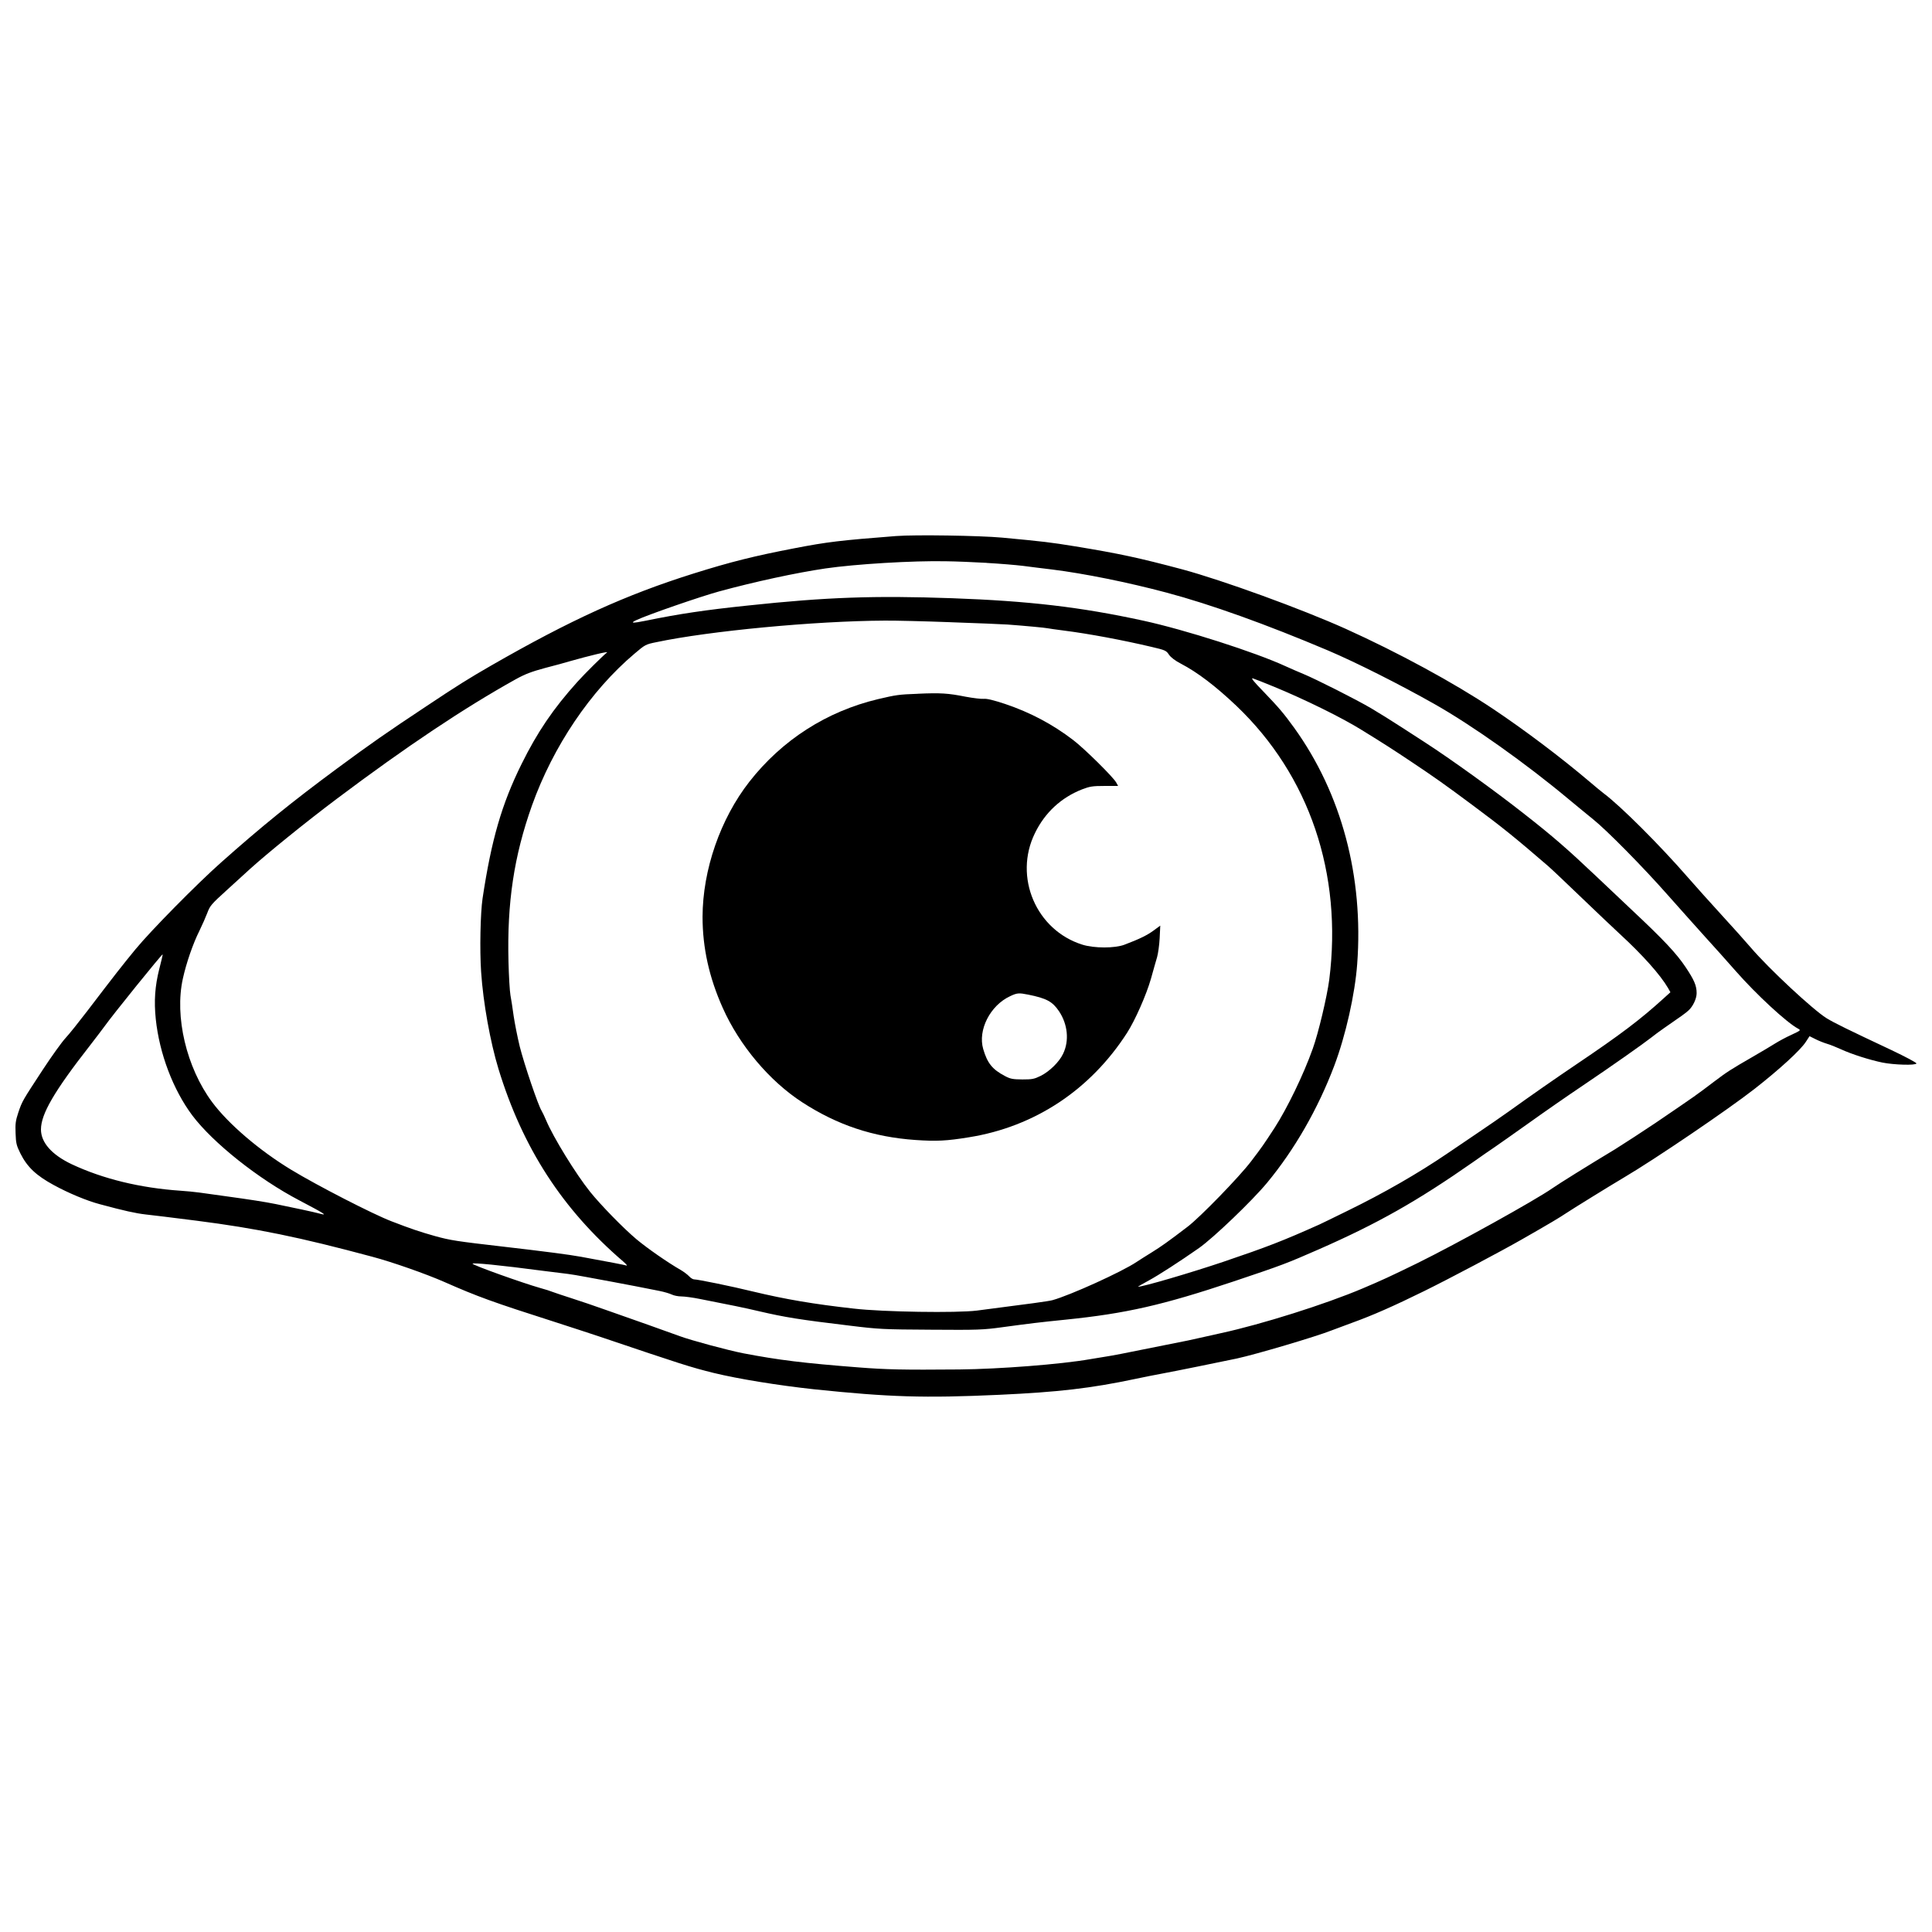
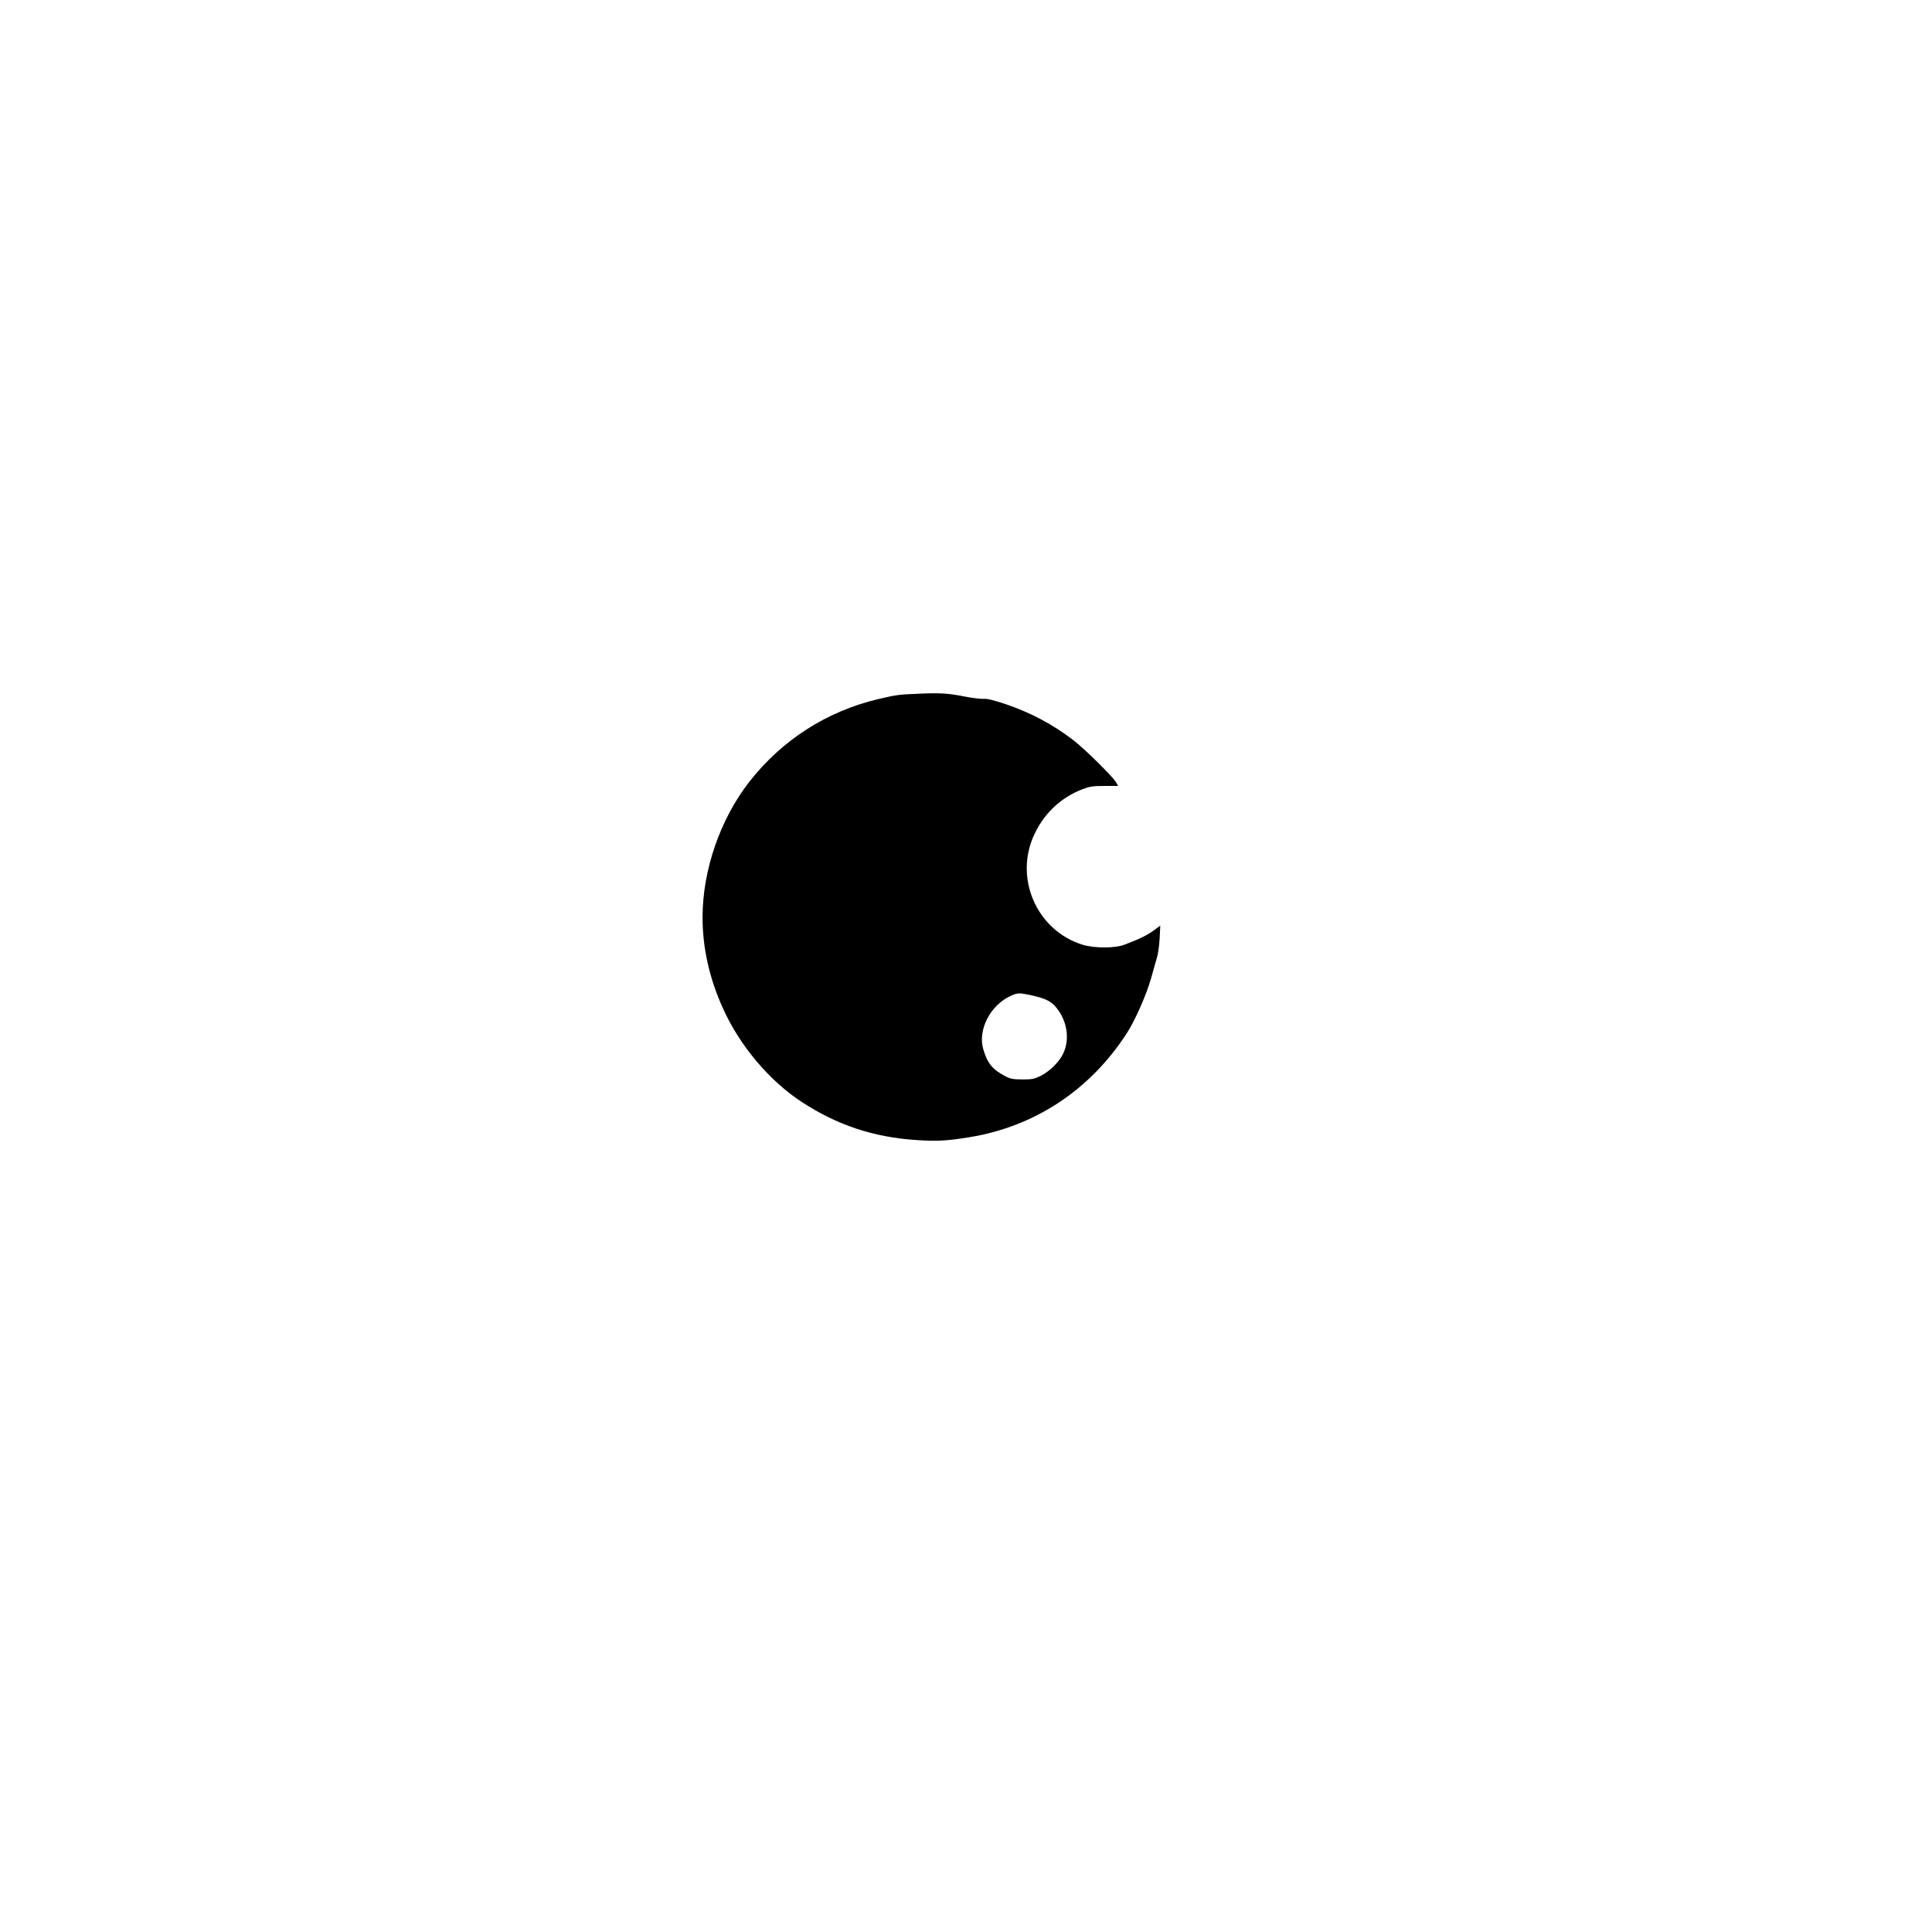
<svg xmlns="http://www.w3.org/2000/svg" width="800px" height="800px" version="1.1" viewBox="144 144 512 512">
  <defs>
    <clipPath id="a">
-       <path d="m148.09 285h503.81v230h-503.81z" />
-     </clipPath>
+       </clipPath>
  </defs>
  <g clip-path="url(#a)">
-     <path d="m381.55 286.05c-15.004 1.168-18.246 1.555-26.996 3.242-10.633 2.043-16.855 3.594-26.797 6.711-17.93 5.637-32.539 12.281-53.633 24.398-5.801 3.336-9.078 5.379-17.277 10.852-10.375 6.875-14.555 9.789-23.555 16.434-11.762 8.688-20 15.359-30.688 24.859-6.387 5.668-18.57 18.016-22.684 23.008-3.797 4.629-5.188 6.414-12.906 16.52-2.137 2.789-4.66 5.965-5.637 7.008-0.969 1.035-3.691 4.824-6.031 8.391-5.406 8.266-5.438 8.266-6.481 11.312-0.738 2.234-0.836 2.981-0.738 5.543 0.098 2.656 0.219 3.203 1.293 5.379 1.812 3.594 4.18 5.828 8.848 8.359 3.856 2.109 8.742 4.152 12.148 5.051 6.481 1.754 9.598 2.434 12.156 2.723 2.656 0.289 5.734 0.68 13.449 1.648 15.973 2.043 27.383 4.383 46.66 9.566 5.246 1.391 14.258 4.562 18.992 6.644 8.973 3.949 12.703 5.312 29.613 10.719 4.016 1.305 9.203 2.981 11.504 3.758 21.973 7.422 24.074 8.102 30.336 9.664 6.508 1.582 17.008 3.297 26.699 4.344 19.961 2.07 29.039 2.359 48.934 1.457 15.617-0.719 24.305-1.715 36.133-4.219 2.043-0.449 5.246-1.062 7.125-1.418 3.211-0.586 15.168-3.019 19.77-3.988 5.09-1.102 20.938-5.801 24.957-7.391 0.805-0.289 3.363-1.266 5.668-2.109 5.281-1.906 10.957-4.402 18.992-8.359 6.777-3.336 20.355-10.527 25.895-13.699 7.613-4.344 9.98-5.773 11.668-6.902 1.648-1.102 11.438-7.16 15.387-9.5 8.195-4.824 27.609-18.016 34.582-23.461 6.672-5.215 12.215-10.305 13.613-12.473l0.996-1.523 1.496 0.746c0.805 0.422 2.234 0.996 3.106 1.258 0.91 0.258 2.559 0.941 3.731 1.469 2.789 1.293 7.582 2.82 11.016 3.527 3.117 0.613 8.781 0.777 8.984 0.23 0.059-0.203-2.926-1.785-6.613-3.539-11.57-5.445-15.102-7.16-17.211-8.457-3.594-2.234-15.168-12.992-20.094-18.734-1.352-1.582-4.891-5.543-7.832-8.742-2.953-3.242-6.902-7.621-8.754-9.762-7.555-8.688-17.918-19.02-22.395-22.359-0.48-0.355-2.137-1.715-3.691-3.047-7.719-6.547-17.277-13.738-25.598-19.309-10.402-6.941-25.215-14.977-39.051-21.227-11.832-5.32-32.605-12.867-43.266-15.75-11.438-3.047-16.652-4.18-28.512-6.125-6.547-1.062-8.266-1.266-19.289-2.301-6.019-0.547-23.039-0.805-28.023-0.422zm23.977 7.133c3.402 0.191 7.68 0.547 9.559 0.777 1.879 0.258 5.379 0.68 7.773 0.969 8.426 1.047 20.094 3.402 30.305 6.125 11.695 3.117 26.469 8.426 42.77 15.328 7.457 3.172 18.965 8.973 28.195 14.188 10.078 5.703 24.207 15.723 35.645 25.281 2.137 1.785 4.996 4.113 6.316 5.188 3.664 2.914 13.383 12.77 19.969 20.25 3.242 3.664 7.68 8.617 9.875 11.055 2.203 2.398 5.809 6.453 8.004 8.945 5.484 6.25 13.613 13.766 16.594 15.328 0.746 0.422 0.711 0.449-1.785 1.621-1.43 0.641-3.402 1.715-4.371 2.328-0.977 0.613-3.594 2.176-5.84 3.469-6.059 3.5-6.836 4.016-10.238 6.578-5.051 3.824-4.246 3.269-15.684 11.055-2.328 1.582-8.973 5.894-10.594 6.894-7.066 4.246-15.07 9.242-16.625 10.344-4.602 3.203-25.281 14.68-35.809 19.863-7.297 3.566-9.27 4.469-14.457 6.672-9.848 4.18-26.664 9.492-37.555 11.859-2.398 0.555-4.957 1.102-5.676 1.266-0.711 0.164-2.098 0.449-3.078 0.68-0.969 0.191-5.801 1.168-10.691 2.137-4.898 1.008-9.723 1.945-10.699 2.07-0.969 0.164-3.012 0.488-4.535 0.746-7.773 1.363-24.074 2.625-34.676 2.723-15.102 0.133-19.375 0.027-26.73-0.547-14.582-1.141-20.996-1.918-30.621-3.758-4.086-0.816-13.613-3.375-16.691-4.508-1.59-0.586-5.379-1.945-8.426-3.019-3.012-1.062-7.969-2.82-11.016-3.883-3.019-1.074-7.199-2.504-9.242-3.144-2.031-0.652-4.238-1.391-4.859-1.621-0.613-0.258-2.234-0.777-3.559-1.133-4.602-1.305-17.371-5.867-17.824-6.387-0.363-0.395 7.258 0.355 18.789 1.879 2.75 0.355 5.676 0.711 6.481 0.805 0.816 0.098 2.981 0.461 4.859 0.816s5.023 0.941 6.969 1.293c3.664 0.68 8.227 1.555 12.406 2.398 1.305 0.258 2.789 0.711 3.309 0.969 0.52 0.258 1.66 0.488 2.492 0.488 0.844 0 3.086 0.297 4.965 0.68 8.129 1.59 11.762 2.328 15.617 3.242 6.969 1.621 10.785 2.234 24.074 3.824 7.652 0.941 8.879 1.008 21.551 1.074 12.445 0.098 13.836 0.027 18.789-0.652 7.652-1.035 9.762-1.293 16.855-2.012 16.105-1.648 25.73-3.856 44.562-10.145 12.961-4.344 13.996-4.754 22.52-8.484 15.656-6.875 26.117-12.801 40.996-23.199 1.785-1.266 4.305-3.019 5.609-3.891 1.293-0.871 5.438-3.824 9.234-6.508 3.758-2.695 10.145-7.133 14.16-9.828 7.449-5.016 16.105-11.113 18.148-12.73 0.613-0.52 2.137-1.621 3.336-2.465 4.859-3.363 5.609-3.883 6.508-4.699 1.168-1.062 2.148-3.106 2.148-4.574 0-2.004-0.652-3.5-2.926-6.902-2.426-3.625-5.734-7.16-14.094-15.004-3.012-2.848-7.324-6.93-9.559-9.039-7.621-7.219-11.57-10.66-19.117-16.559-7.844-6.184-19.578-14.609-26.25-18.926-0.68-0.449-3.402-2.203-6.059-3.922-2.625-1.715-6.328-4.016-8.207-5.121-4.016-2.367-14.746-7.773-17.984-9.109-1.227-0.52-3.363-1.418-4.699-2.043-8.16-3.758-26.699-9.684-37.688-12.078-16.691-3.633-30.336-5.227-50.773-5.965-20.488-0.719-33.125-0.297-54.121 1.945-11.121 1.16-18.148 2.195-26.996 4.016-3.527 0.711-4.305 0.68-2.492-0.164 3.012-1.43 17.211-6.316 21.867-7.582 9.625-2.625 20.488-4.957 28.195-6.098 7.938-1.16 23.238-2.098 32.09-1.906 2.492 0.027 7.316 0.23 10.691 0.422zm-9.559 15.715c6.863 0.23 13.645 0.52 15.07 0.613 4.402 0.324 10.008 0.844 10.527 0.977 0.258 0.066 2.301 0.355 4.535 0.641 6.422 0.816 15.465 2.504 23.105 4.312 3.606 0.844 3.863 0.969 4.574 2.043 0.52 0.746 1.621 1.59 3.172 2.398 4.41 2.301 9.176 5.934 14.68 11.148 19.387 18.465 28.195 44.523 24.629 72.625-0.586 4.469-2.887 14.188-4.371 18.273-2.465 6.93-6.738 15.715-10.113 20.969-3.012 4.602-3.242 4.957-6.25 8.906-3.106 4.086-13.52 14.812-16.816 17.305-5.215 3.988-7.066 5.281-9.434 6.75-1.43 0.871-3.242 2.031-4.047 2.559-3.863 2.617-17.699 8.879-22.328 10.145-1.074 0.289-5.578 0.902-19.961 2.75-5.32 0.68-24.926 0.383-32.672-0.52-10.719-1.199-17.984-2.434-26.766-4.535-5.543-1.363-14.609-3.211-15.578-3.211-0.297 0-0.883-0.355-1.305-0.816-0.422-0.449-1.418-1.199-2.234-1.68-3.469-1.984-8.848-5.742-11.727-8.141-3.469-2.914-9.461-9.07-12.254-12.539-3.797-4.727-9.789-14.484-11.668-18.953-0.422-0.977-0.941-2.109-1.199-2.531-0.91-1.391-4.668-12.512-5.801-17.047-0.613-2.519-1.332-6.184-1.621-8.129-0.258-1.977-0.652-4.438-0.844-5.473-0.191-1.074-0.422-5.062-0.52-8.918-0.395-15.656 1.457-27.938 6.223-41.352 5.609-15.684 15.523-30.402 27.188-40.246 2.789-2.367 2.914-2.465 5.828-3.047 13.902-2.941 41.84-5.609 60.477-5.703 2.75-0.027 10.621 0.164 17.496 0.422zm-91.098 8.004c-1.035 0.816-5.894 5.609-7.898 7.844-6.356 7.066-10.566 13.258-14.746 21.715-5.254 10.594-8.004 20.086-10.344 35.645-0.574 3.883-0.777 13.613-0.383 19.441 0.547 8.227 2.426 18.598 4.602 25.73 6.414 20.969 16.949 37.199 33.02 51.004 0.816 0.711 1.238 1.199 0.91 1.102-0.488-0.164-4.668-0.969-12.09-2.328-2.981-0.555-10.305-1.496-20.094-2.625-12.961-1.496-14.418-1.715-18.562-2.856-3.922-1.102-6.328-1.906-11.543-3.922-4.824-1.84-19.672-9.461-26.605-13.672-8.391-5.09-16.625-12.117-20.93-17.918-6.809-9.176-9.988-22.684-7.746-32.73 0.902-4.113 2.684-9.27 4.371-12.637 0.746-1.523 1.688-3.664 2.109-4.766 0.68-1.852 1.035-2.301 5.121-6 2.426-2.195 5.215-4.727 6.184-5.637 4.574-4.141 14.688-12.348 23.047-18.629 18.34-13.777 33.699-24.043 47.41-31.668 2.519-1.391 4.18-2.004 7.773-2.981 2.531-0.641 5.473-1.457 6.547-1.785 4.984-1.418 10.363-2.715 9.848-2.328zm176.64 9.039c8.266 3.402 18.215 8.293 23.5 11.602 6.09 3.758 7.938 4.957 12.801 8.195 6.316 4.219 8.945 6.059 16.527 11.707 7.805 5.801 11.18 8.523 19.895 16.039 0.91 0.777 4.93 4.602 8.945 8.457 4.016 3.856 8.523 8.129 10.047 9.531 6.125 5.637 10.797 10.883 12.836 14.383l0.613 1.102-1.621 1.469c-6.316 5.762-11.602 9.75-23.336 17.66-5.609 3.785-11.887 8.16-17.891 12.473-1.84 1.293-5.543 3.891-8.266 5.703-2.723 1.852-6.348 4.277-8.035 5.445-7.773 5.281-16.789 10.469-26.414 15.168-3.719 1.84-7.094 3.461-7.449 3.625-9.691 4.344-13.805 5.934-25.445 9.883-8.648 2.914-21.352 6.644-22.617 6.613-0.125 0 1.168-0.746 2.856-1.66 2.559-1.391 8.035-4.918 13.277-8.582 3.863-2.723 14.066-12.484 18.055-17.305 7.258-8.754 13.48-19.578 17.793-30.984 3.047-8.062 5.504-19.02 6.09-27.027 1.715-23.105-4.141-45.109-16.684-62.539-2.762-3.824-4.086-5.379-8.074-9.531-2.625-2.695-3.5-3.758-2.914-3.594 0.449 0.125 2.914 1.102 5.504 2.168zm-295.29 74.789c-1.168 4.641-1.43 8.562-0.941 13.328 0.969 9.203 4.602 18.723 9.656 25.504 5.473 7.285 17.535 16.883 28.387 22.551 7.094 3.731 7.746 4.18 4.984 3.402-1.199-0.324-6.606-1.484-11.234-2.426-2.887-0.586-6.875-1.199-13.289-2.082-2.598-0.355-5.703-0.777-6.969-0.969-1.227-0.164-3.5-0.395-5.023-0.488-10.691-0.738-20.547-3.144-28.809-7.027-5.246-2.492-8.129-5.734-8.129-9.203 0-4.086 3.5-10.113 12.992-22.262 1.496-1.945 3.172-4.121 3.699-4.859 2.453-3.441 15.418-19.441 15.551-19.281 0.066 0.059-0.355 1.773-0.871 3.816z" fill-rule="evenodd" />
-   </g>
+     </g>
  <path d="m387.22 327.86c-5.121 0.191-5.703 0.289-10.527 1.418-13.645 3.242-25.473 10.863-34.094 21.879-7.719 9.883-12.379 23.363-12.414 35.809 0 8.227 1.754 16.105 5.352 24.141 4.438 9.953 12.379 19.375 21.062 25.012 9.301 6.031 18.762 9.203 29.98 9.988 5.57 0.383 8.266 0.258 14.219-0.719 17.41-2.781 32.184-12.57 41.906-27.707 2.137-3.336 5.121-10.105 6.316-14.324 0.613-2.234 1.363-4.824 1.621-5.703 0.258-0.902 0.586-3.144 0.68-4.984l0.164-3.375-1.754 1.293c-1.68 1.238-3.691 2.242-7.738 3.769-2.531 0.969-8.004 0.969-11.121 0-12.281-3.824-18.312-17.957-12.605-29.559 2.656-5.473 6.969-9.434 12.484-11.602 2.043-0.777 2.75-0.91 5.965-0.91h3.594l-0.52-0.941c-0.883-1.523-8.426-8.973-11.41-11.246-5.418-4.141-11.273-7.258-17.984-9.531-3.144-1.035-4.891-1.457-5.676-1.363-0.613 0.066-2.82-0.191-4.859-0.574-4.562-0.91-6.606-1.047-12.637-0.777zm29.23 79.719c4.93 0.996 6.453 1.84 8.195 4.402 2.301 3.441 2.762 7.785 1.102 11.246-1.008 2.176-3.625 4.734-5.965 5.894-1.715 0.844-2.262 0.941-4.859 0.941-2.519-0.027-3.144-0.125-4.602-0.902-3.336-1.754-4.668-3.402-5.762-7.16-1.469-5.023 1.84-11.543 7.125-13.996 1.852-0.883 2.34-0.91 4.766-0.422z" fill-rule="evenodd" />
</svg>